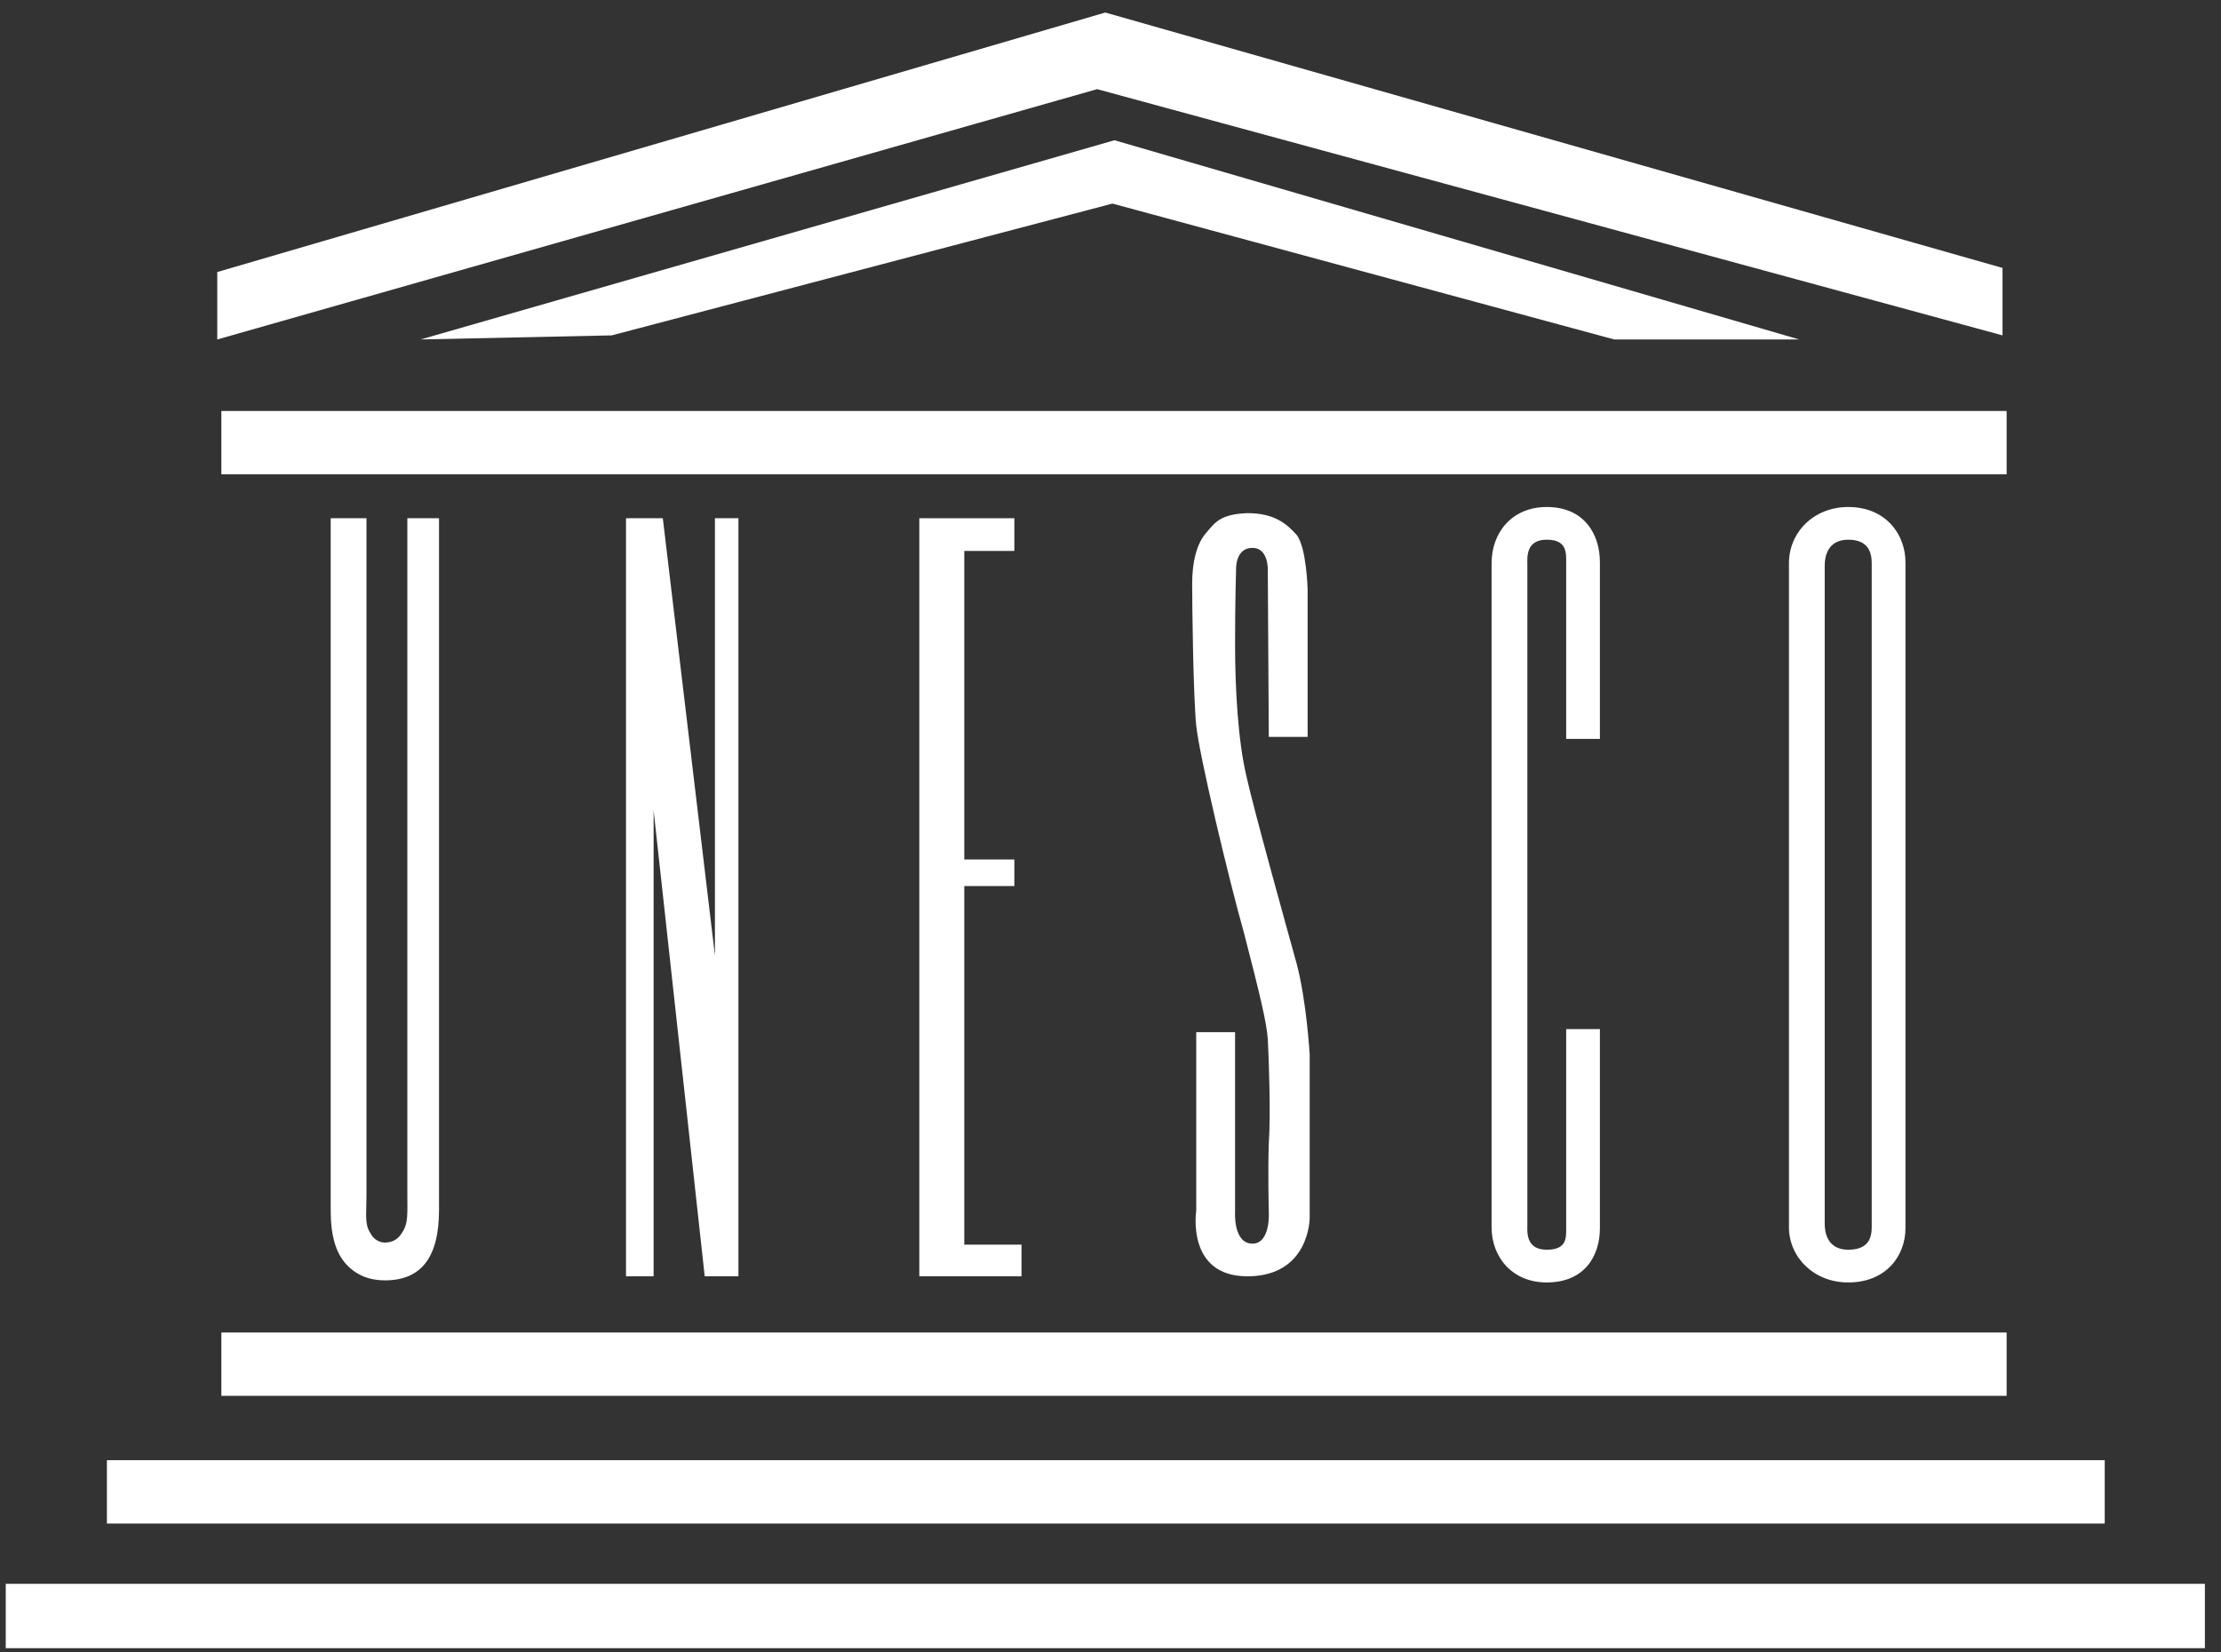
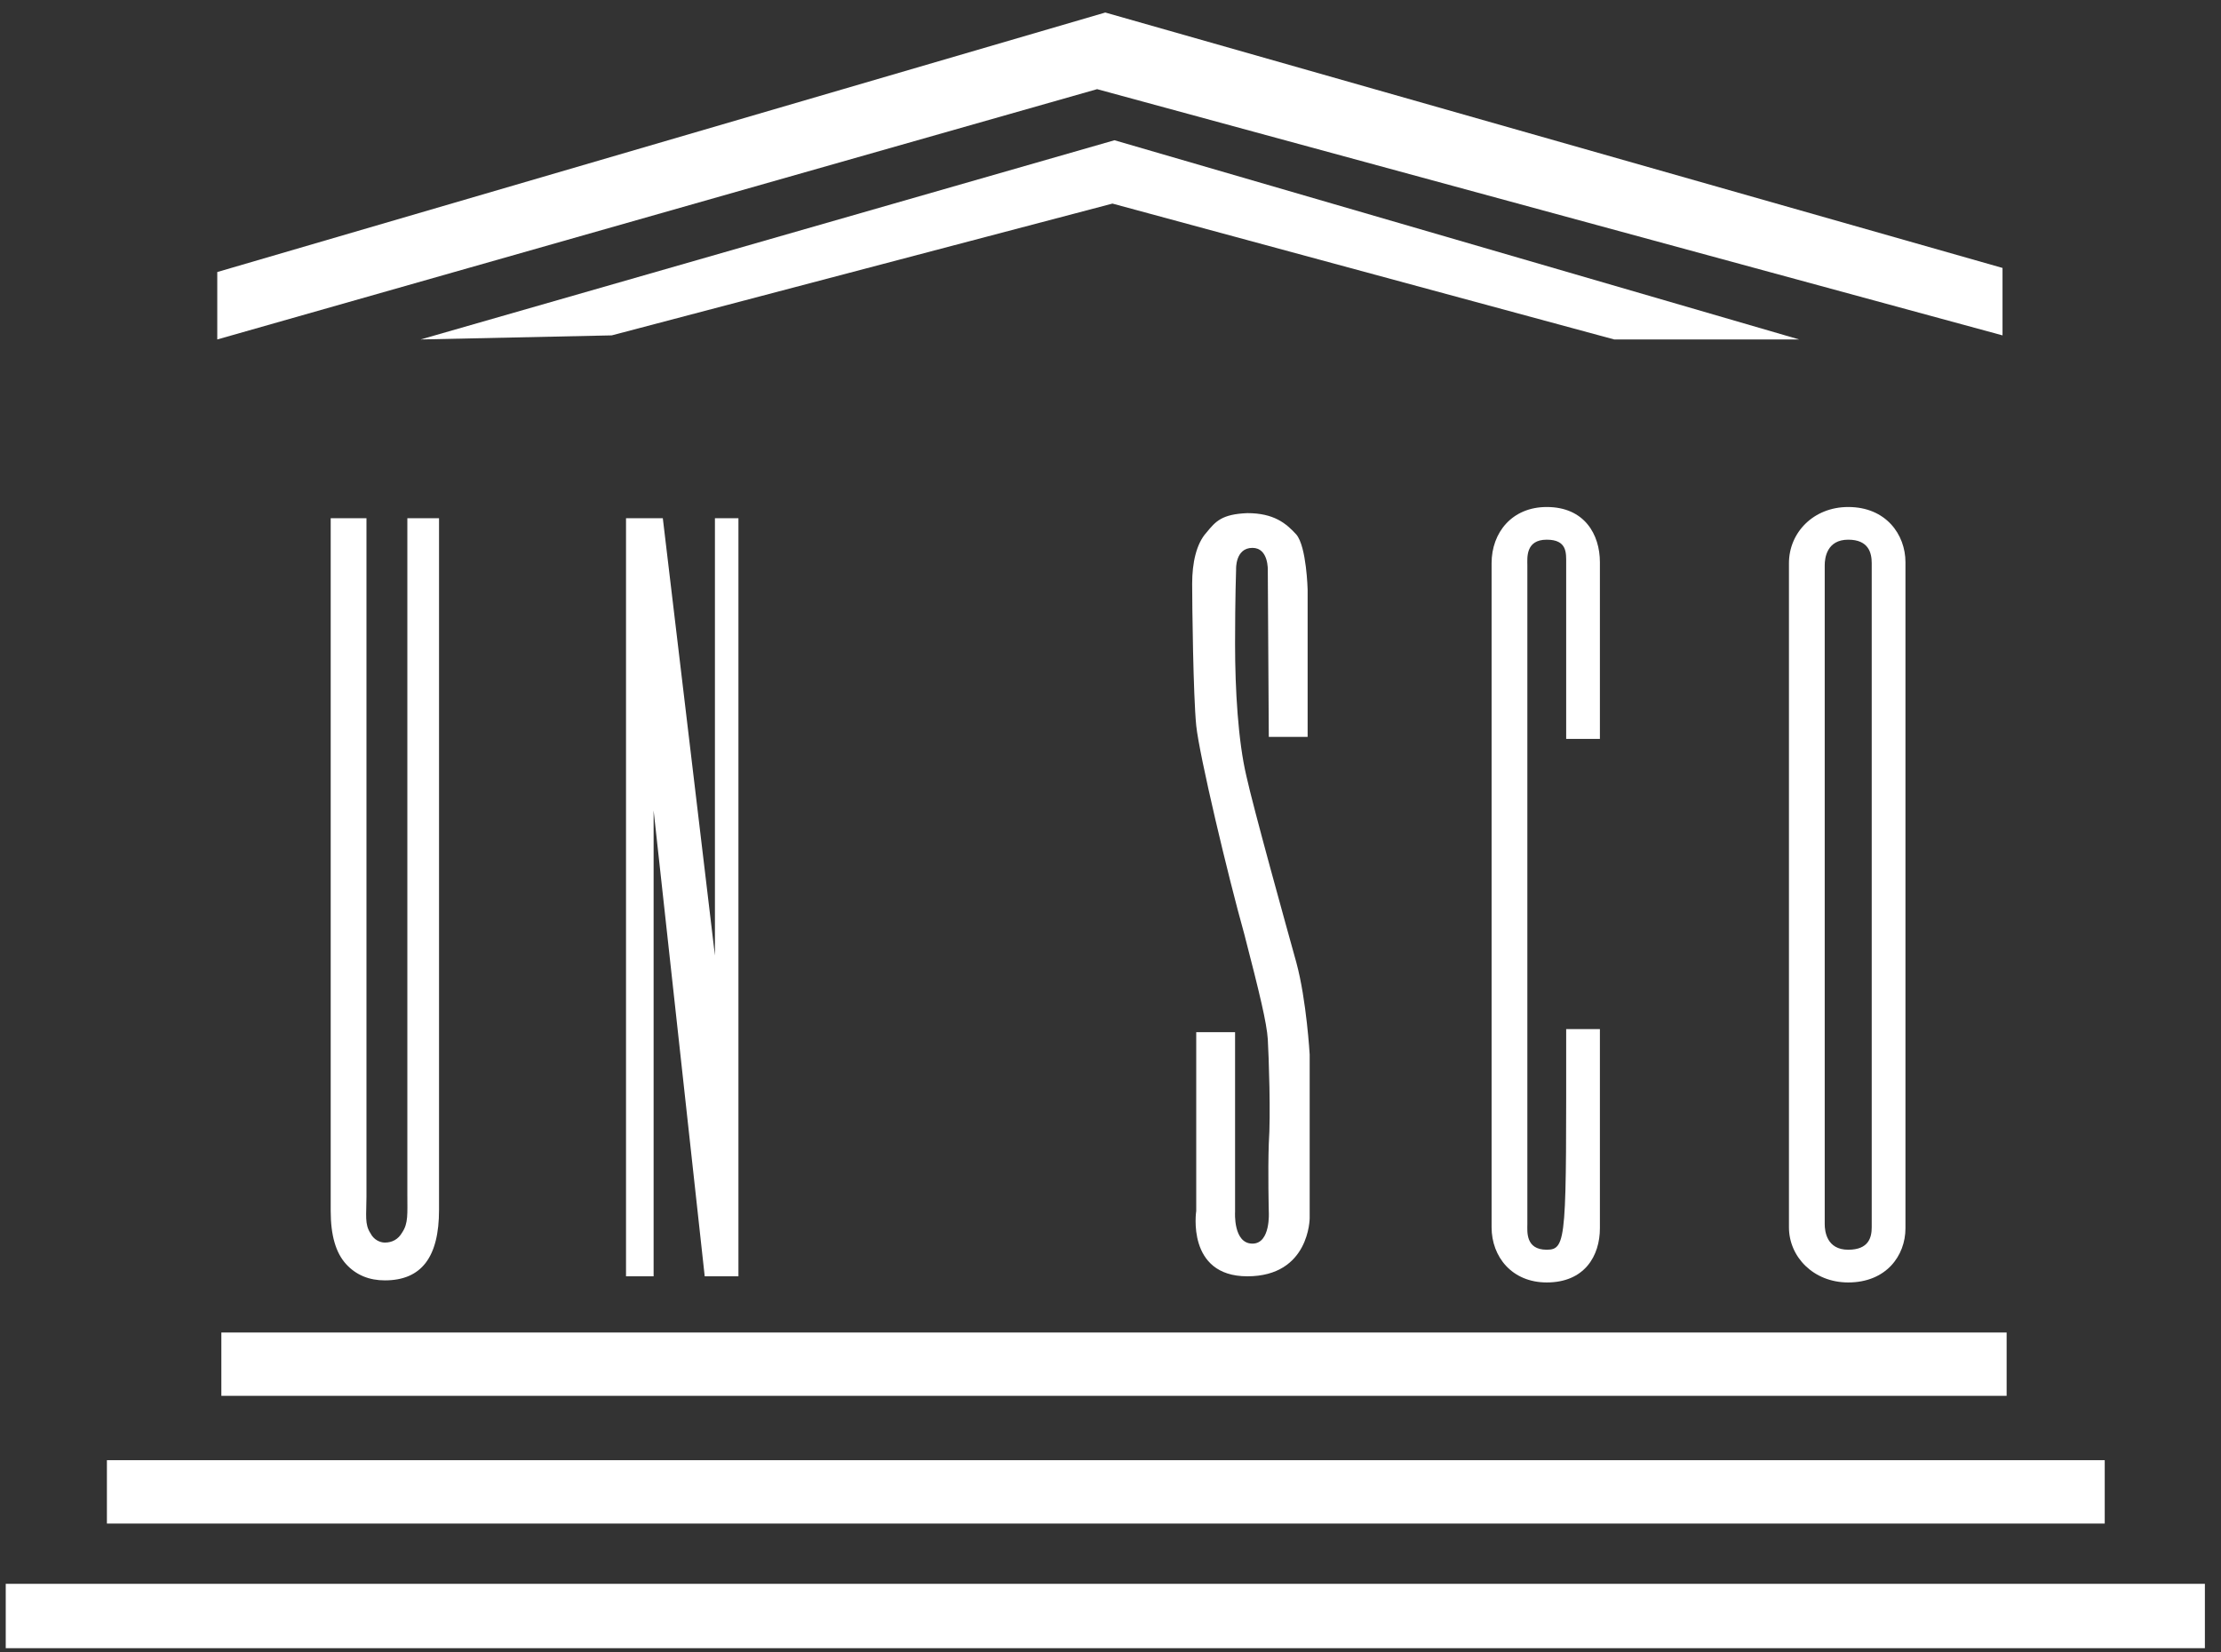
<svg xmlns="http://www.w3.org/2000/svg" width="125" height="93" viewBox="0 0 125 93" fill="none">
  <rect x="0" y="0" width="125" height="93" fill="#333333" stroke="none" />
  <g clip-path="url(#clip0_2466_2091)">
    <path fill-rule="evenodd" clip-rule="evenodd" d="M20.625 29.174V67.365C20.625 68.399 20.51 68.917 20.855 69.434C21.028 69.78 21.372 69.951 21.66 69.951C22.062 69.951 22.408 69.78 22.638 69.378C22.983 68.86 22.926 68.341 22.926 67.249V29.174H24.709V68.112C24.709 70.756 23.731 72.079 21.66 72.079C20.797 72.079 20.05 71.793 19.475 71.16C18.9 70.527 18.612 69.549 18.612 68.17V29.174H20.625Z" fill="white" />
    <path fill-rule="evenodd" clip-rule="evenodd" d="M39.662 71.85L36.786 45.624V71.85H35.233V29.174H37.304L40.237 53.791V29.174H41.56V71.85H39.662Z" fill="white" />
-     <path fill-rule="evenodd" clip-rule="evenodd" d="M57.089 48.384V49.88H54.271V70.068H57.492V71.85H51.74V29.174H57.089V31.015H54.271V48.384H57.089Z" fill="white" />
-     <path fill-rule="evenodd" clip-rule="evenodd" d="M112.935 23.136V26.702H12.458V23.136H112.935Z" fill="white" />
    <path fill-rule="evenodd" clip-rule="evenodd" d="M112.935 75.014V78.579H12.458V75.014H112.935Z" fill="white" />
    <path fill-rule="evenodd" clip-rule="evenodd" d="M118.456 82.202V85.769H6.017V82.202H118.456Z" fill="white" />
    <path fill-rule="evenodd" clip-rule="evenodd" d="M124.093 89.162V92.785H0.323V89.162H124.093Z" fill="white" />
    <path fill-rule="evenodd" clip-rule="evenodd" d="M62.207 0.705L112.704 15.084V18.88L61.747 5.019L12.228 19.11V15.314L62.207 0.705Z" fill="white" />
    <path fill-rule="evenodd" clip-rule="evenodd" d="M101.26 19.11H90.849L62.61 11.461L34.429 18.88L23.673 19.11L62.724 7.895L101.26 19.11Z" fill="white" />
    <path fill-rule="evenodd" clip-rule="evenodd" d="M71.409 41.483H73.595V33.2C73.595 33.2 73.537 30.785 72.962 30.095C72.387 29.462 71.697 28.887 70.202 28.887C68.764 28.945 68.418 29.348 67.901 29.98C67.325 30.613 67.096 31.705 67.096 32.856C67.096 34.006 67.154 39.125 67.325 40.85C67.498 42.518 69.109 49.304 70.029 52.583C70.892 55.919 71.294 57.587 71.353 58.507C71.409 59.484 71.524 62.763 71.409 64.373C71.353 65.983 71.409 68.226 71.409 68.226C71.409 68.226 71.524 70.01 70.489 70.01C69.397 70.01 69.511 68.226 69.511 68.226V58.105H67.325V68.17C67.325 68.17 66.751 71.85 70.202 71.85C73.71 71.85 73.71 68.572 73.71 68.572V59.369C73.71 59.369 73.537 56.321 72.962 54.194C72.387 52.122 70.546 45.509 70.143 43.668C69.684 41.713 69.511 38.837 69.511 36.249C69.511 33.661 69.569 32.051 69.569 32.051C69.569 32.051 69.511 30.843 70.489 30.843C71.409 30.843 71.353 32.108 71.353 32.108L71.409 41.483Z" fill="white" />
-     <path fill-rule="evenodd" clip-rule="evenodd" d="M88.146 41.598H90.044V31.648C90.044 30.095 89.181 28.542 87.052 28.542C85.098 28.542 83.948 29.98 83.948 31.705V69.09C83.948 70.756 85.098 72.196 87.052 72.196C89.181 72.196 90.044 70.7 90.044 69.146V57.932H88.146V69.09C88.146 69.665 88.204 70.354 87.052 70.354C85.845 70.354 85.961 69.32 85.961 68.917V31.82C85.961 31.418 85.845 30.382 87.052 30.382C88.204 30.382 88.146 31.13 88.146 31.705V41.598Z" fill="white" />
+     <path fill-rule="evenodd" clip-rule="evenodd" d="M88.146 41.598H90.044V31.648C90.044 30.095 89.181 28.542 87.052 28.542C85.098 28.542 83.948 29.98 83.948 31.705V69.09C83.948 70.756 85.098 72.196 87.052 72.196C89.181 72.196 90.044 70.7 90.044 69.146V57.932H88.146C88.146 69.665 88.204 70.354 87.052 70.354C85.845 70.354 85.961 69.32 85.961 68.917V31.82C85.961 31.418 85.845 30.382 87.052 30.382C88.204 30.382 88.146 31.13 88.146 31.705V41.598Z" fill="white" />
    <path fill-rule="evenodd" clip-rule="evenodd" d="M104.02 28.542C102.065 28.542 100.684 29.98 100.684 31.705V69.09C100.684 70.756 102.065 72.196 104.02 72.196C106.147 72.196 107.241 70.7 107.241 69.146V31.648C107.241 30.095 106.147 28.542 104.02 28.542ZM105.342 69.09C105.342 69.665 105.171 70.354 104.02 70.354C102.812 70.354 102.697 69.32 102.697 68.917V31.82C102.697 31.418 102.812 30.382 104.02 30.382C105.171 30.382 105.342 31.13 105.342 31.705V69.09Z" fill="white" />
  </g>
  <defs>
    <clipPath id="clip0_2466_2091">
      <rect width="124" height="92.386" fill="white" transform="translate(0.208 0.552)" />
    </clipPath>
  </defs>
</svg>